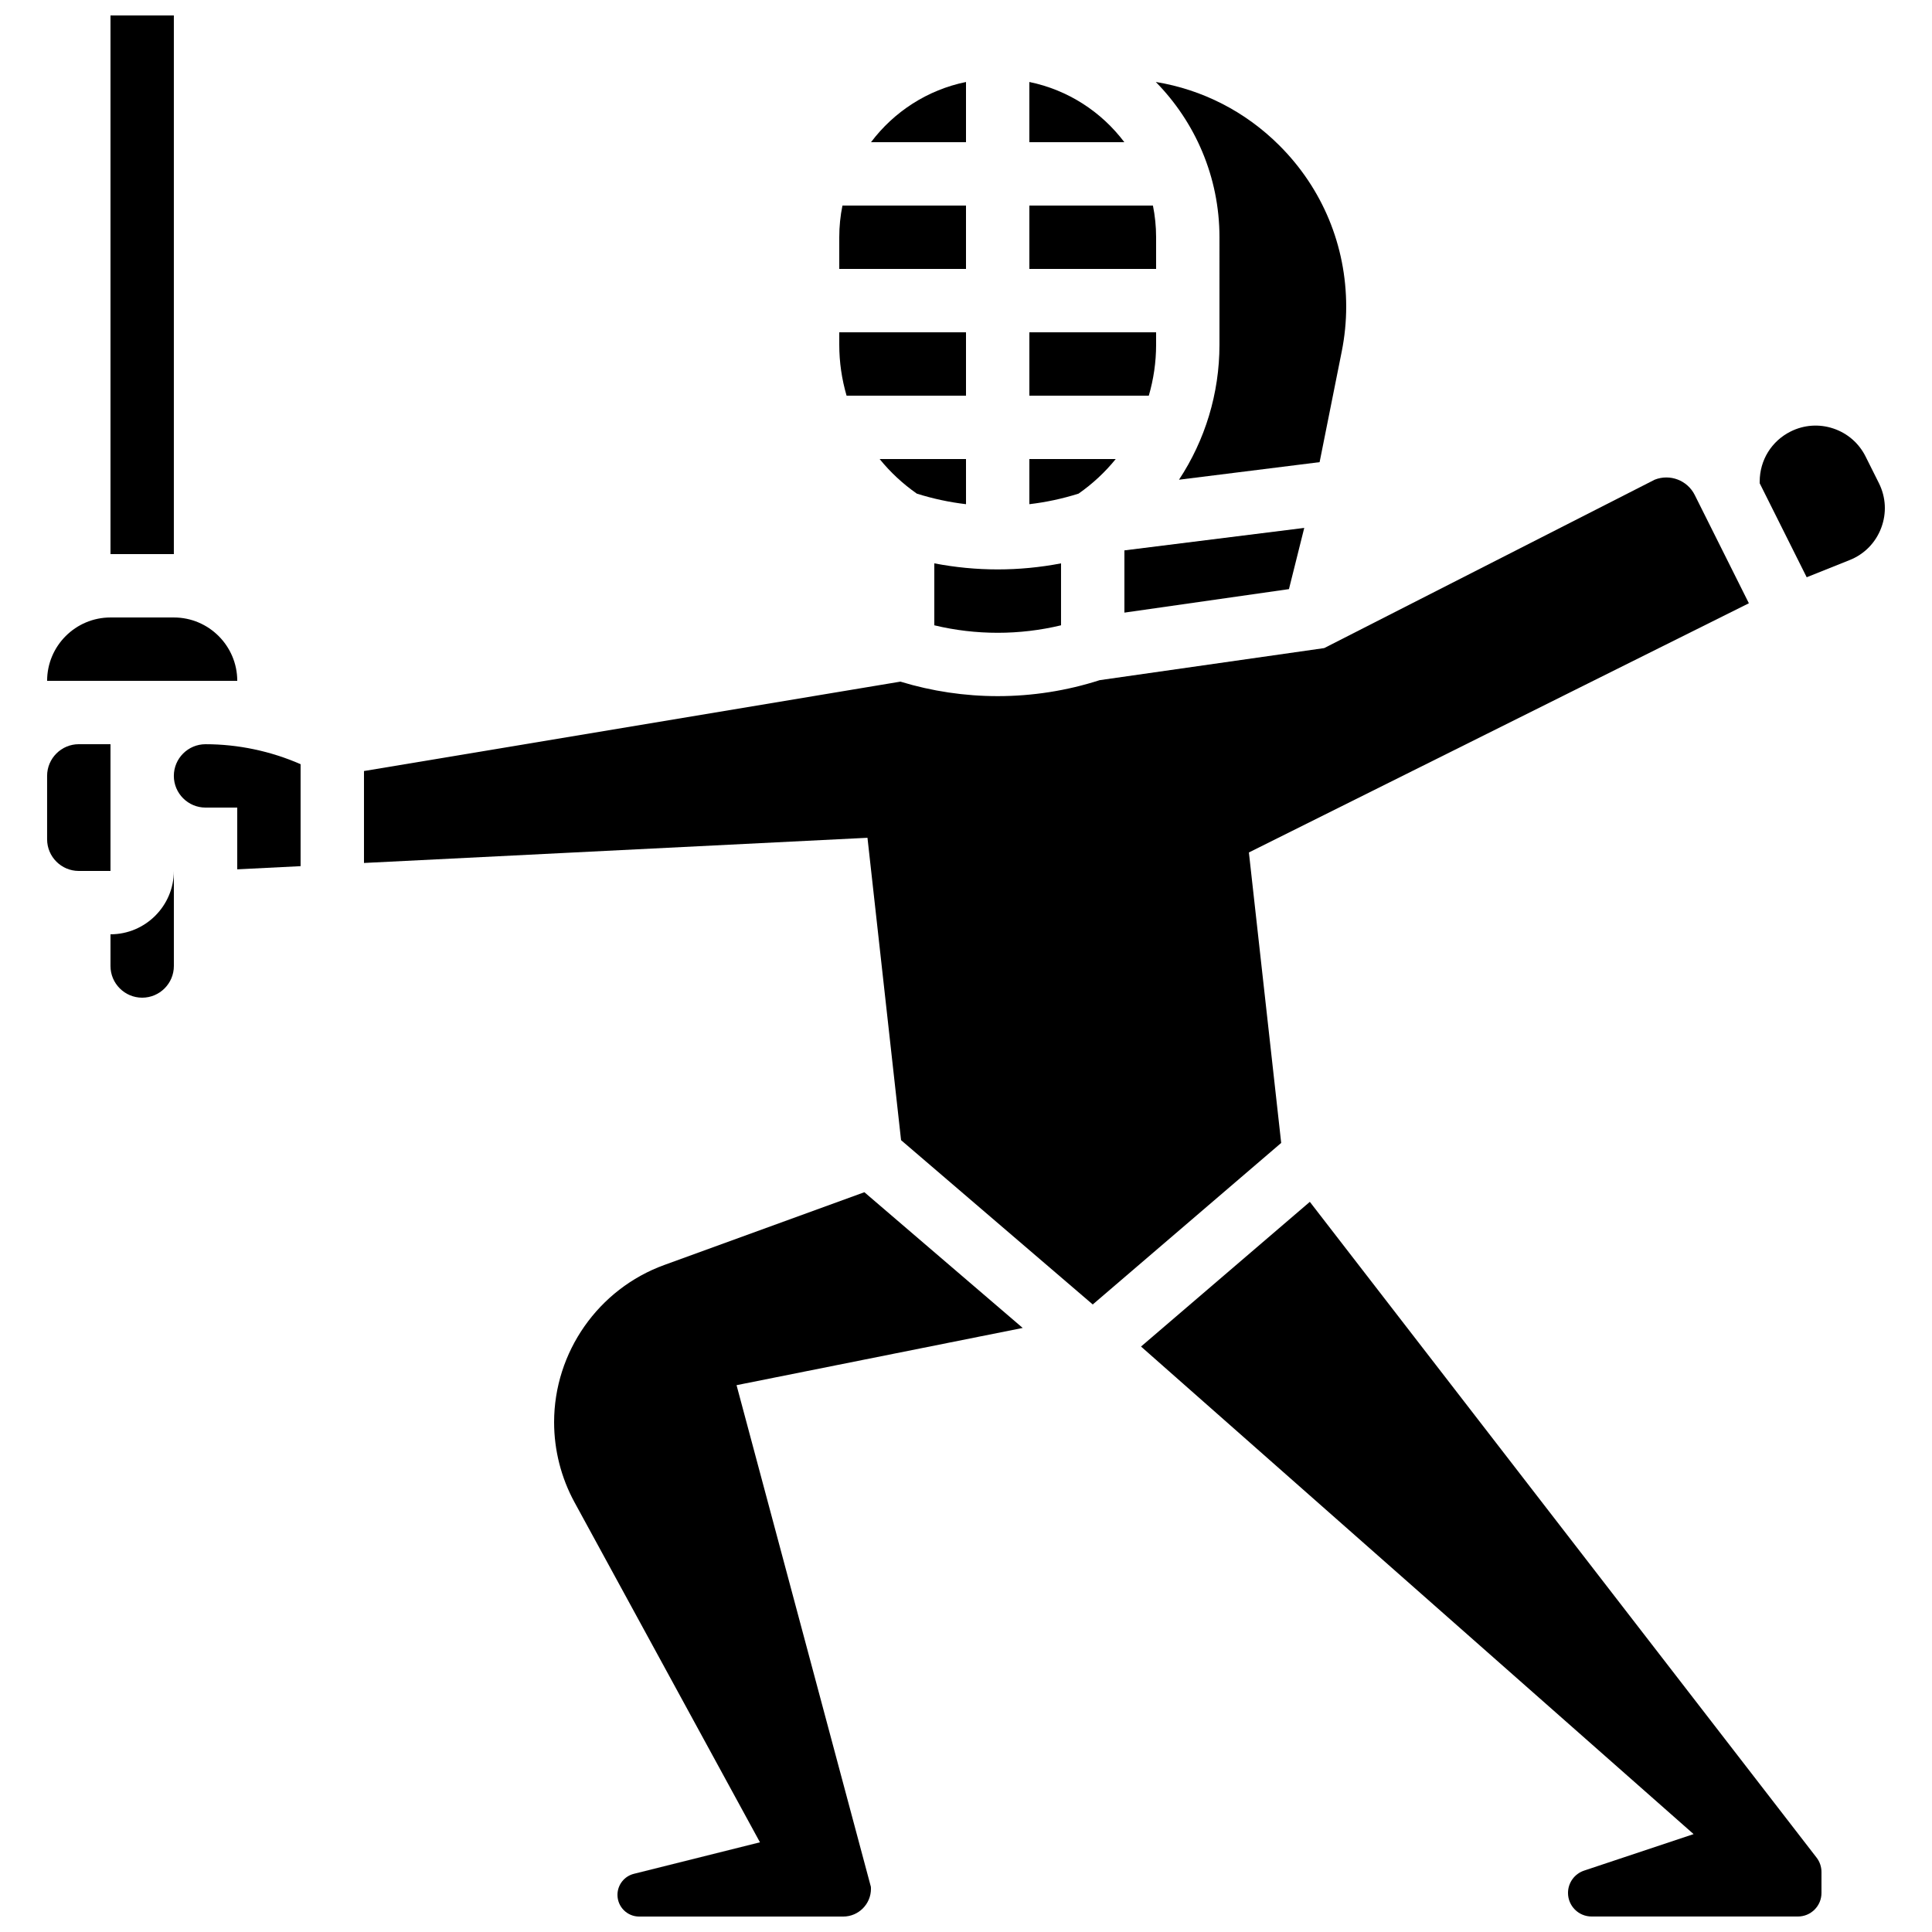
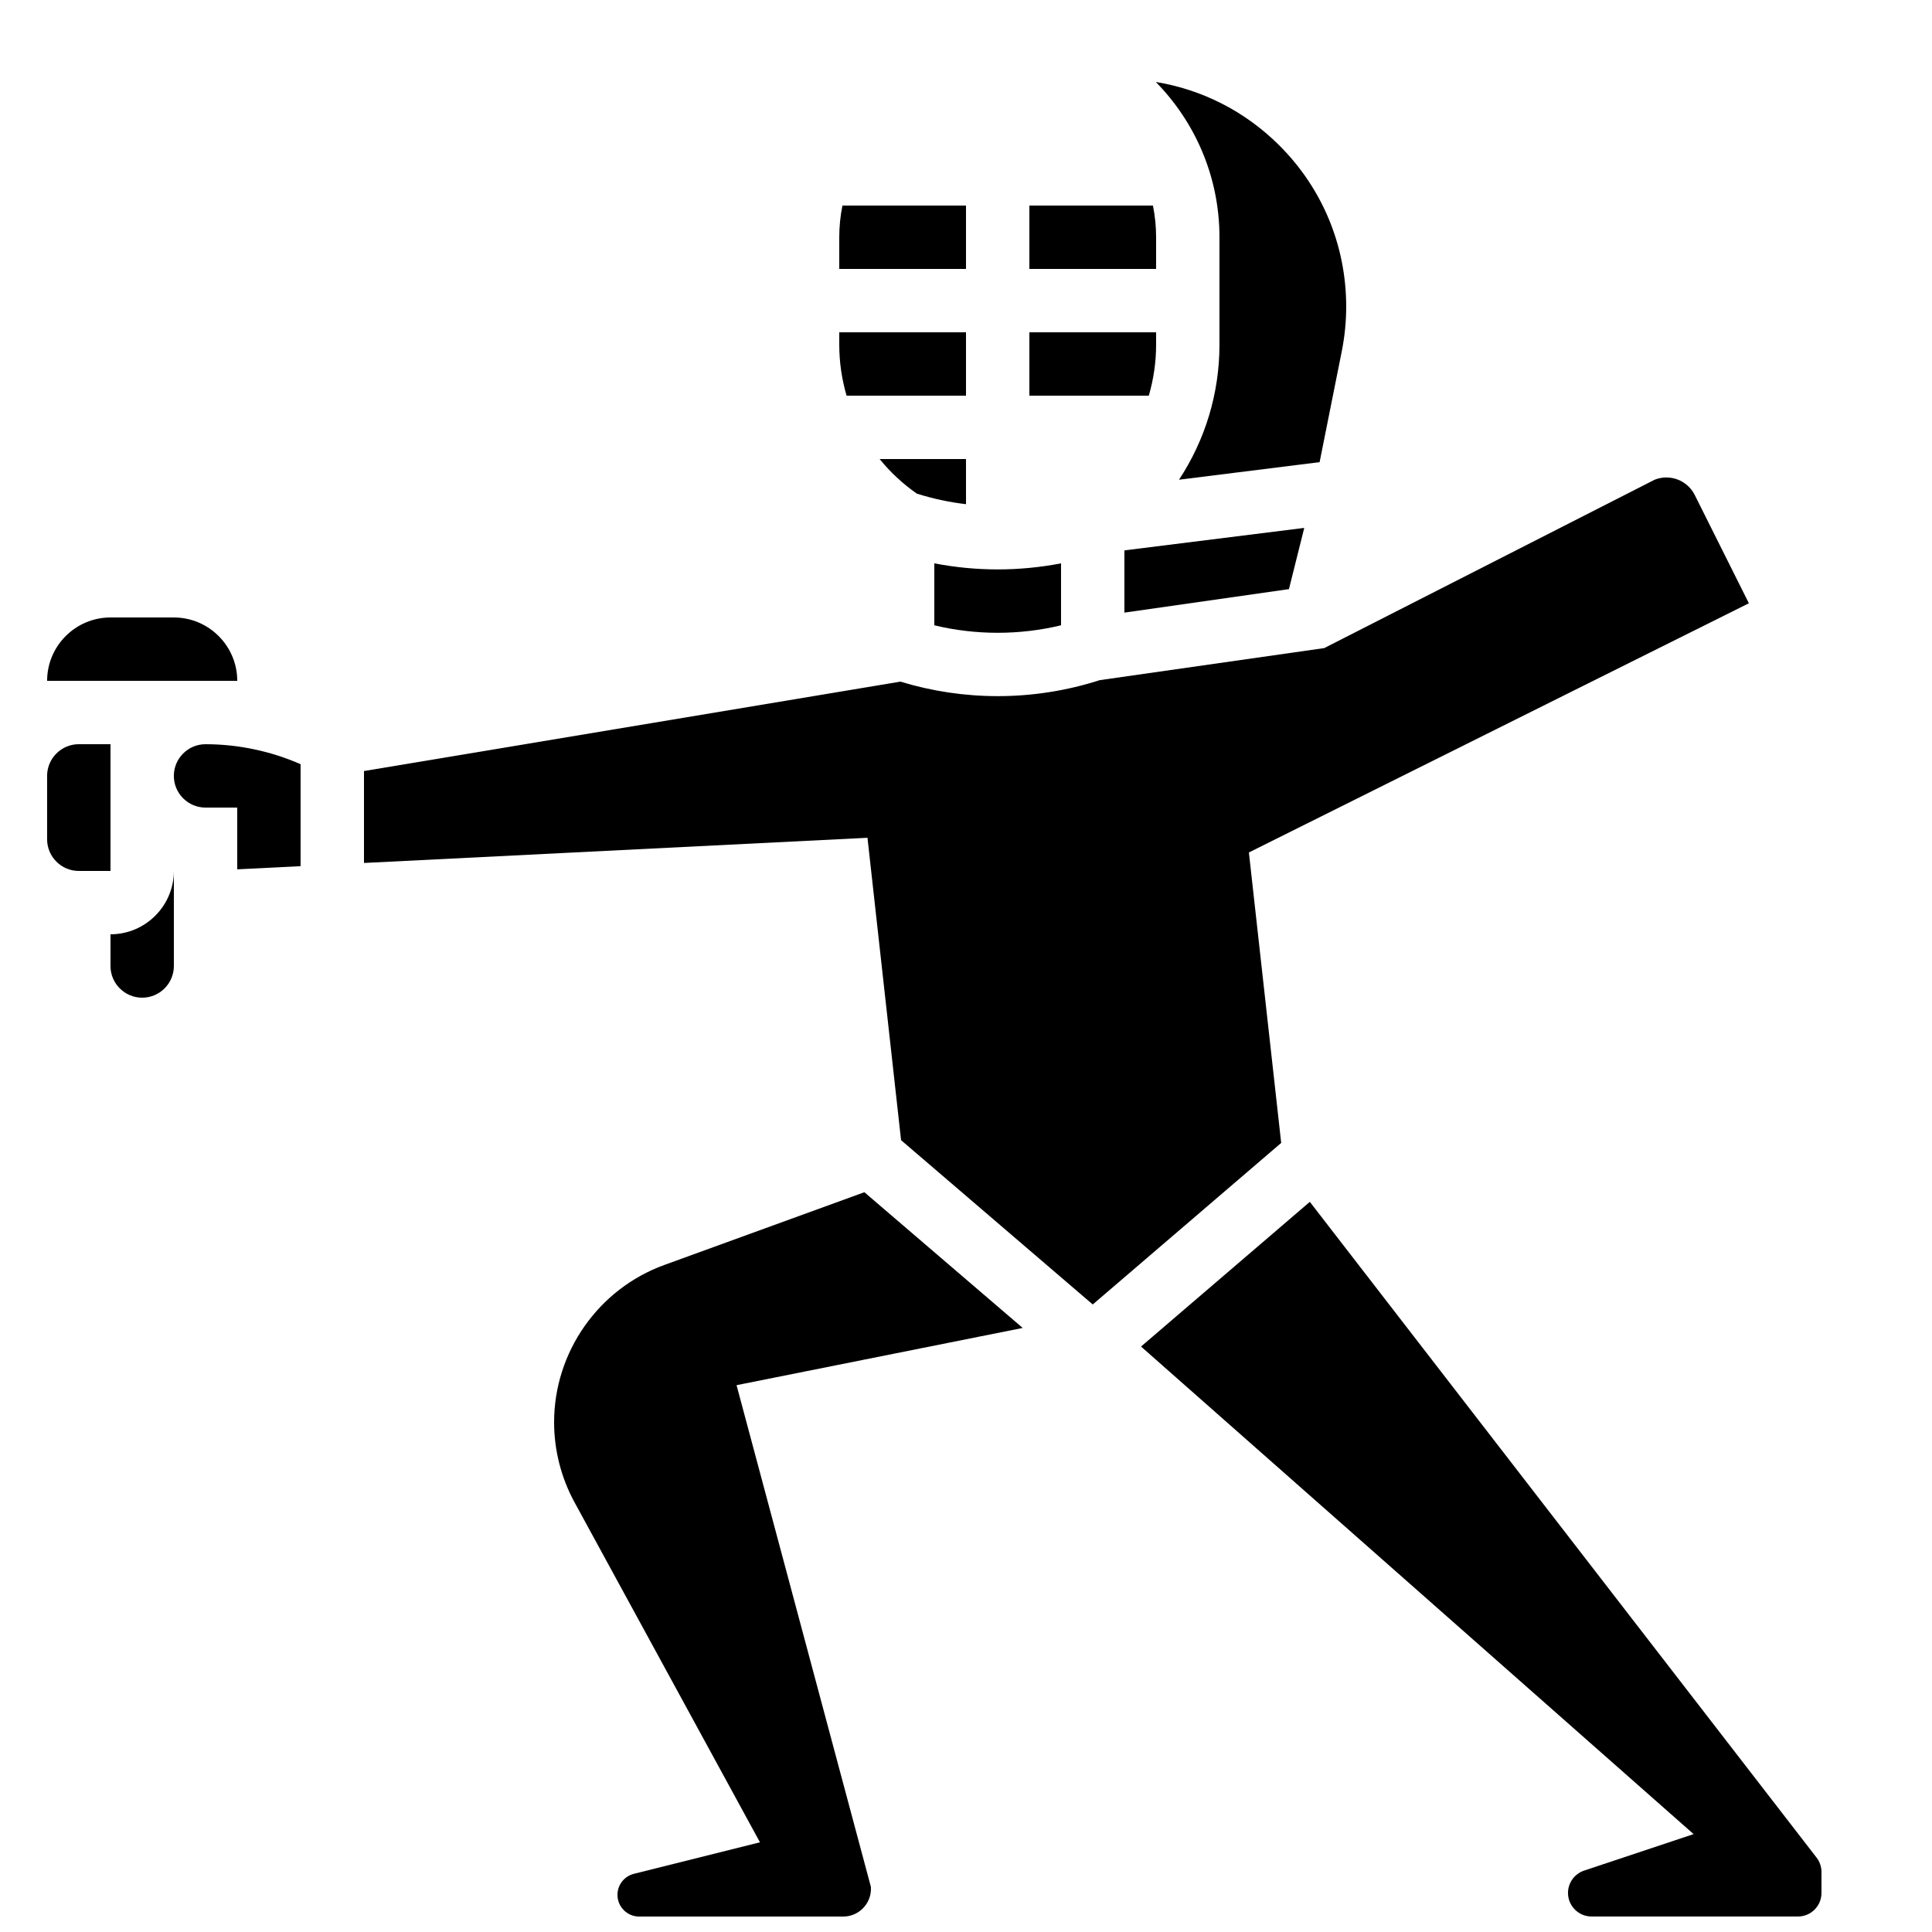
<svg xmlns="http://www.w3.org/2000/svg" width="800px" height="800px" version="1.1" viewBox="144 144 512 512">
  <defs>
    <clipPath id="c">
-       <path d="m173 148.09h18v142.91h-18z" />
-     </clipPath>
+       </clipPath>
    <clipPath id="b">
      <path d="m290 459h126v192.9h-126z" />
    </clipPath>
    <clipPath id="a">
      <path d="m446 462h181v189.9h-181z" />
    </clipPath>
  </defs>
  <g clip-path="url(#c)">
    <path d="m173.28 148.09h16.793v142.75h-16.793z" />
  </g>
  <path d="m450.38 235.38v-3.312h-33.586v16.793h31.648c1.258-4.324 1.938-8.852 1.938-13.48z" />
-   <path d="m439.68 265.65h-22.887v11.965c4.414-0.516 8.777-1.457 13.027-2.793 3.746-2.617 7.059-5.707 9.859-9.172z" />
  <path d="m400 265.65h-22.887c2.805 3.465 6.117 6.551 9.863 9.172 4.25 1.336 8.613 2.277 13.027 2.793z" />
  <path d="m391.6 309.71c10.996 2.648 22.59 2.648 33.586 0v-16.414c-5.535 1.066-11.164 1.605-16.793 1.605-5.633 0-11.262-0.543-16.793-1.609z" />
-   <path d="m400 165.73c-10.223 2.082-19.109 7.894-25.168 15.949h25.168z" />
  <path d="m441.98 306.35 43.605-6.227 4.055-16.223-47.66 5.957z" />
  <path d="m450.38 206.87c0-2.875-0.293-5.684-0.844-8.398l-32.742 0.004v16.793h33.586z" />
  <path d="m467.17 235.38c0 12.93-3.828 25.297-10.723 35.75l37.262-4.656 5.875-29.375c0.777-3.887 1.172-7.871 1.172-11.836 0-16.125-6.277-31.285-17.68-42.684-9.031-9.031-20.422-14.832-32.781-16.859 10.426 10.605 16.875 25.141 16.875 41.156z" />
-   <path d="m416.79 165.73v15.949h25.168c-6.059-8.051-14.945-13.863-25.168-15.949z" />
  <g clip-path="url(#b)">
    <path d="m373.07 459.95-53.043 19.289c-17.457 6.348-29.184 23.09-29.184 41.664 0 7.394 1.871 14.738 5.414 21.23l49.141 90.094-33.406 8.352c-2.562 0.641-4.356 2.934-4.356 5.578 0 3.172 2.578 5.75 5.75 5.75h54.074c4.055 0 7.352-3.297 7.352-7.352 0-0.176-0.008-0.355-0.02-0.531l-35.598-132.94 75.832-15.168z" />
  </g>
  <path d="m190.07 349.62c0 4.629 3.766 8.398 8.398 8.398h8.398v16.363l16.793-0.84v-27.023c-7.914-3.465-16.555-5.293-25.191-5.293-4.633 0-8.398 3.766-8.398 8.395z" />
  <path d="m400 198.48h-32.742c-0.555 2.715-0.844 5.523-0.844 8.398v8.398h33.586z" />
  <g clip-path="url(#a)">
    <path d="m491.12 462.5-44.738 38.348 146.44 129.21-29.016 9.672c-2.555 0.852-4.269 3.231-4.269 5.922 0 3.441 2.801 6.242 6.242 6.242h54.688c1.668 0 3.234-0.648 4.414-1.828 1.18-1.18 1.828-2.746 1.828-4.414v-5.555c0-1.375-0.461-2.731-1.301-3.812z" />
  </g>
-   <path d="m641.93 272.04-3.531-7.062c-1.77-3.539-4.809-6.176-8.562-7.426s-7.769-0.965-11.309 0.805c-5.051 2.523-8.188 7.602-8.188 13.25v0.469l12.453 24.906 11.391-4.559c3.891-1.555 6.852-4.57 8.344-8.488 1.488-3.926 1.273-8.145-0.598-11.895z" />
  <path d="m474.97 369.91 132.5-66.039-14.348-28.699c-1.953-3.902-6.574-5.648-10.605-4.051l-87.586 44.629-59.508 8.5c-8.734 2.816-17.879 4.234-27.031 4.234-8.711 0-17.418-1.293-25.773-3.844l-142.16 23.691v24.363l133.43-6.672 8.902 80.133 50.797 43.543 49.941-42.809z" />
  <path d="m173.28 391.6v8.398c0 4.629 3.766 8.398 8.398 8.398 4.629 0 8.398-3.766 8.398-8.398v-25.191c-0.004 9.258-7.539 16.793-16.797 16.793z" />
  <path d="m400 248.86v-16.793h-33.586v3.312c0 4.629 0.68 9.156 1.938 13.48z" />
  <path d="m173.28 324.43h33.586 0.012c-0.012-9.258-7.543-16.793-16.805-16.793h-16.793c-9.258 0-16.793 7.535-16.793 16.793z" />
  <path d="m173.28 341.22h-8.398c-4.629 0-8.398 3.766-8.398 8.398v16.793c0 4.629 3.766 8.398 8.398 8.398h8.398z" />
</svg>